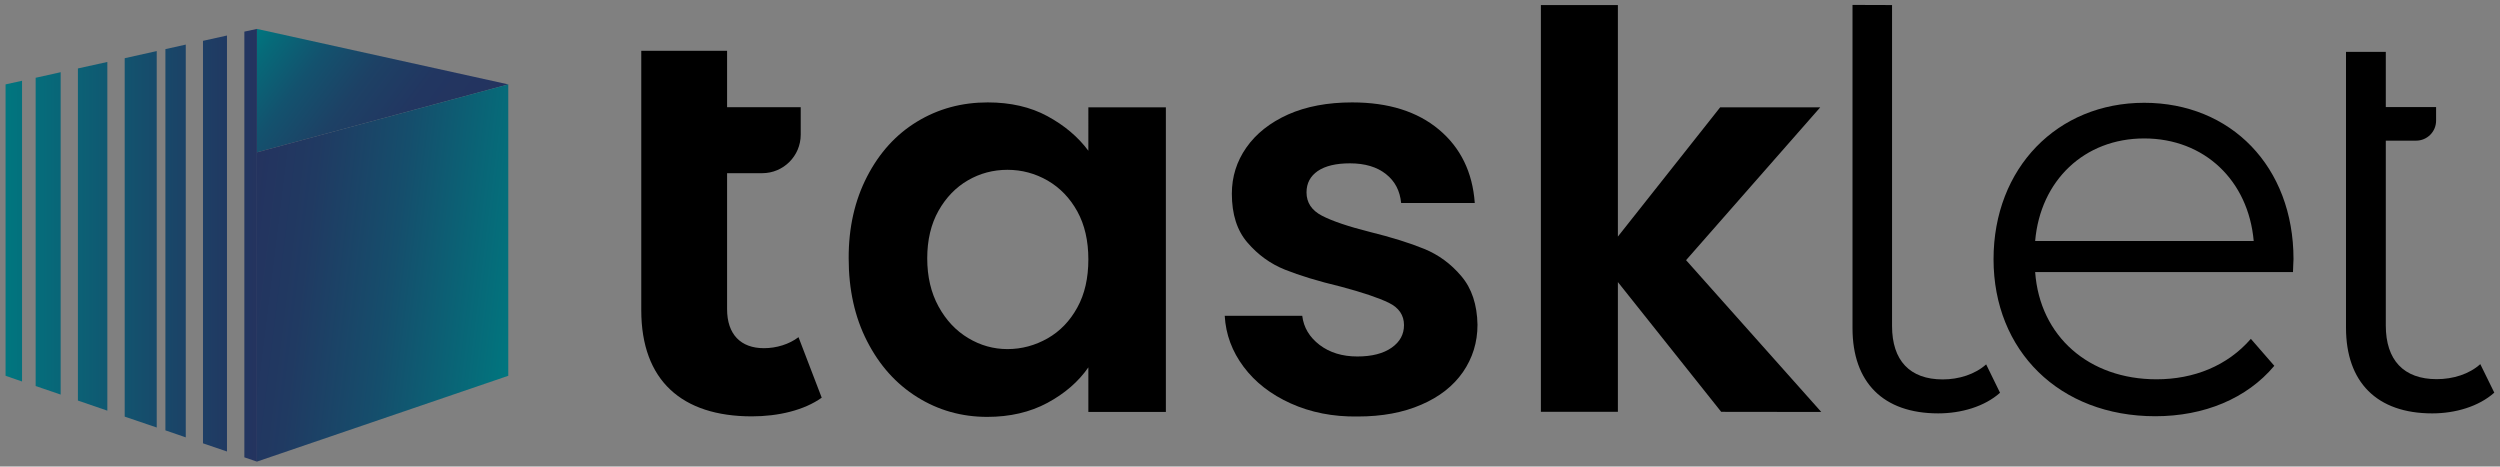
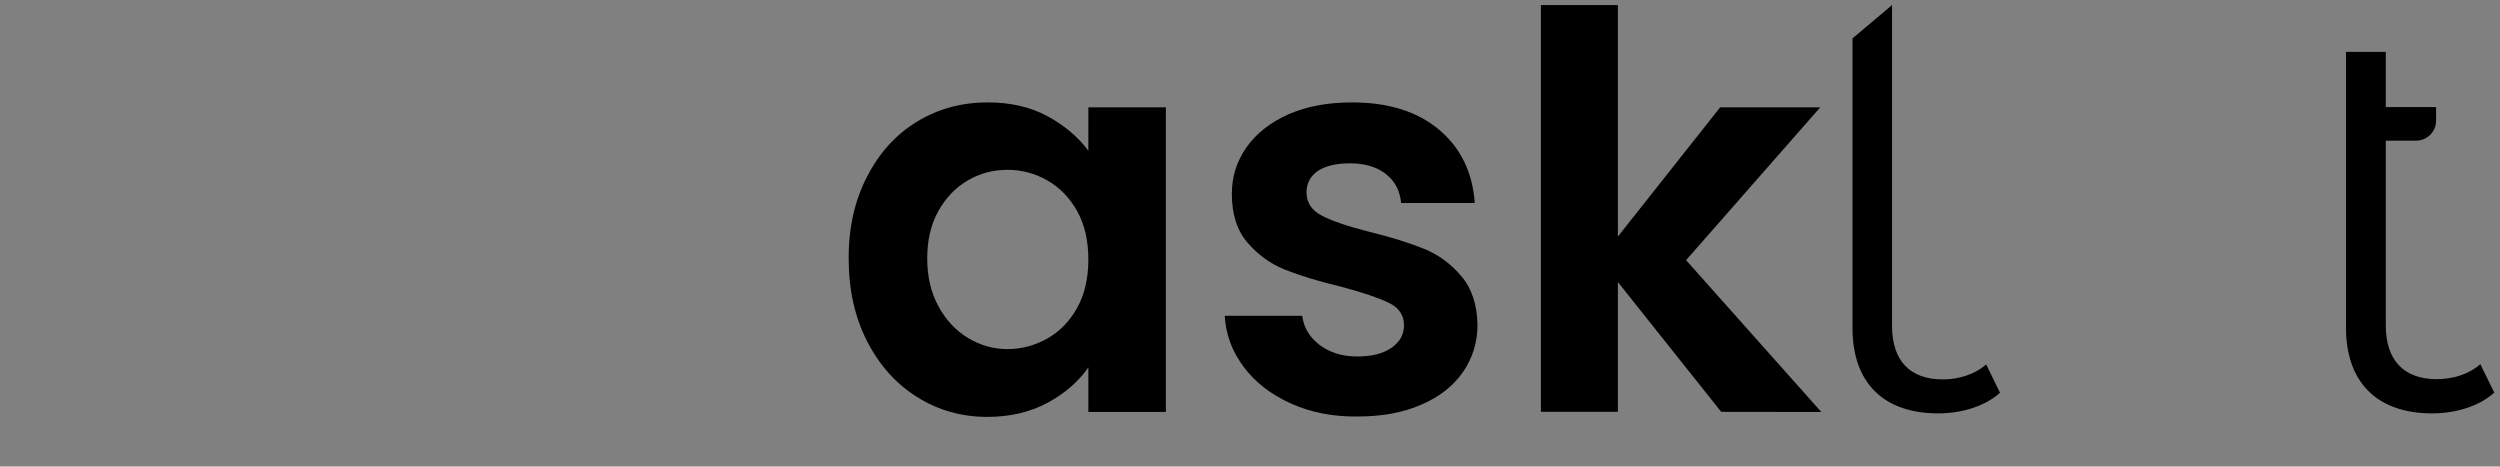
<svg xmlns="http://www.w3.org/2000/svg" version="1.1" id="Layer_1" x="0px" y="0px" viewBox="0 0 1928.6 359.9" style="enable-background:new 0 0 1928.6 359.9;" xml:space="preserve">
  <rect x="0" y="0" width="1928.6" height="359.9" fill="#808080" stroke="none" />
  <style type="text/css">
	.st0{fill:none;stroke:#FFFFFF;stroke-width:5.18;stroke-miterlimit:10;}
	.st1{fill:url(#SVGID_1_);}
	.st2{fill:url(#SVGID_00000074418609309254572560000014963232060037640890_);}
	.st3{fill:url(#SVGID_00000077309030909442400780000011098772975408351650_);}
</style>
  <g>
    <g>
-       <path d="M1768.9,209.9H1570c3.6,49.7,41.6,82.7,93.6,82.7c28.9,0,54.7-10.4,72.8-31.2l18.1,20.8c-21.2,25.3-54.2,38.9-91.8,38.9    c-74.1,0-124.8-50.6-124.8-121.1s49.3-120.7,116.2-120.7s115.2,49.2,115.2,120.6C1769.3,202.6,1768.9,206.2,1768.9,209.9z     M1570,185.9h168.6c-4.1-46.6-38-79.1-84.5-79.1C1607.9,106.8,1574,139.3,1570,185.9z" />
-       <path d="M1459.6,3.9v37.6v49.4v25.8v134.8c0,26.6,13.7,41.2,39.1,41.2c12.4,0,24.9-3.9,33.5-11.6l10.7,21.9    c-12,10.7-30,15.9-47.7,15.9c-42.5,0-66.1-24-66.1-65.7V116.6V90.8v-87L1459.6,3.9L1459.6,3.9z" />
+       <path d="M1459.6,3.9v37.6v49.4v25.8v134.8c0,26.6,13.7,41.2,39.1,41.2c12.4,0,24.9-3.9,33.5-11.6l10.7,21.9    c-12,10.7-30,15.9-47.7,15.9c-42.5,0-66.1-24-66.1-65.7V116.6v-87L1459.6,3.9L1459.6,3.9z" />
      <path d="M668.9,136.2c9.5-18.4,22.3-32.5,38.6-42.4S741.9,79,762,79c17.5,0,32.9,3.5,46,10.6s23.7,16,31.6,26.7V82.8h59.8v235    h-59.8v-34.4c-7.6,11-18.2,20.2-31.6,27.4c-13.4,7.2-28.9,10.8-46.4,10.8c-19.8,0-37.8-5.1-54.1-15.3s-29.1-24.5-38.6-43.1    c-9.5-18.5-14.2-39.8-14.2-63.8C654.6,175.6,659.4,154.6,668.9,136.2z M831.1,163.1c-5.7-10.3-13.3-18.2-22.9-23.8    c-9.6-5.5-19.9-8.3-31-8.3c-11,0-21.2,2.7-30.5,8.1s-16.9,13.2-22.7,23.5s-8.7,22.6-8.7,36.7c0,14.1,2.9,26.5,8.7,37.1    s13.4,18.7,22.9,24.4c9.5,5.7,19.6,8.5,30.3,8.5c11,0,21.3-2.8,31-8.3c9.6-5.5,17.2-13.4,22.9-23.8c5.7-10.3,8.5-22.7,8.5-37.1    C839.6,185.8,836.8,173.5,831.1,163.1z" />
      <path d="M995.7,311.2c-15.3-6.9-27.4-16.3-36.3-28.2c-8.9-11.9-13.8-25-14.6-39.4h59.8c1.1,9.1,5.6,16.5,13.4,22.5    c7.8,5.9,17.5,8.9,29.1,8.9c11.3,0,20.1-2.3,26.5-6.8s9.5-10.3,9.5-17.4c0-7.6-3.9-13.4-11.7-17.2c-7.8-3.8-20.2-8-37.1-12.5    c-17.5-4.2-31.9-8.6-43.1-13.1c-11.2-4.5-20.8-11.5-28.8-20.8c-8.1-9.3-12.1-21.9-12.1-37.8c0-13,3.7-24.9,11.2-35.6    s18.2-19.2,32.2-25.5c14-6.2,30.5-9.3,49.4-9.3c28,0,50.3,7,67,21s25.9,32.9,27.6,56.6h-56.8c-0.9-9.3-4.7-16.8-11.7-22.3    c-6.9-5.5-16.2-8.3-27.8-8.3c-10.8,0-19,2-24.8,5.9c-5.8,4-8.7,9.5-8.7,16.5c0,7.9,4,13.9,11.9,18s20.2,8.3,36.9,12.5    c17,4.2,31,8.6,42,13.1s20.6,11.5,28.6,21c8.1,9.5,12.2,22,12.5,37.5c0,13.6-3.8,25.7-11.2,36.5c-7.5,10.8-18.2,19.2-32.2,25.2    c-14,6.1-30.3,9.1-49,9.1C1028.2,321.6,1011,318.1,995.7,311.2z" />
      <path d="M1327.8,317.7l-79.7-100.1v100.1h-59.4V3.9h59.4v178.6l78.9-99.7h77.2l-103.5,117.9L1405,317.8L1327.8,317.7L1327.8,317.7    z" />
-       <path d="M616,260.1c-7.2,5.5-17,8.5-26.7,8.5c-17.8,0-28.4-10.6-28.4-30.1v-92.9v-12H588c16.4,0,29.7-13.3,29.7-29.7V82.7h-56.8    V39.2h-66.2v43.5v12v38.9v12v93.7c0,54.3,31.4,81.9,85.3,81.9c20.4,0,40.3-4.7,53.9-14.4L616,260.1z" />
      <path d="M1879.8,292.5c-25.5,0-39.3-14.7-39.3-41.4V115.5v-7h1.2h22.2c8.5,0,15.4-6.9,15.4-15.4V82.6h-37.6h-1.2V40h-30.7v42.6    v25.9v7v137.3c0,41.9,23.7,66.1,66.5,66.1c17.7,0,35.8-5.2,47.9-16l-10.8-22C1904.9,288.6,1892.4,292.5,1879.8,292.5z" />
    </g>
    <g>
      <path class="st0" d="M201.6,76.5" />
      <linearGradient id="SVGID_1_" gradientUnits="userSpaceOnUse" x1="200.15" y1="340.238" x2="344.394" y2="231.542" gradientTransform="matrix(1 0 0 -1 0 359.901)">
        <stop offset="0" style="stop-color:#00767F" />
        <stop offset="8.135553e-02" style="stop-color:#066A79" />
        <stop offset="0.282" style="stop-color:#13526E" />
        <stop offset="0.494" style="stop-color:#1D4165" />
        <stop offset="0.723" style="stop-color:#223661" />
        <stop offset="1" style="stop-color:#24335F" />
      </linearGradient>
-       <polygon class="st1" points="198.2,117.5 392.1,65.1 198.2,22.3   " />
      <linearGradient id="SVGID_00000165220074939442094360000003891646252873502103_" gradientUnits="userSpaceOnUse" x1="400.252" y1="136.446" x2="188.378" y2="162.46" gradientTransform="matrix(1 0 0 -1 0 359.901)">
        <stop offset="0" style="stop-color:#00767F" />
        <stop offset="7.722815e-02" style="stop-color:#046F7B" />
        <stop offset="0.461" style="stop-color:#154E6C" />
        <stop offset="0.782" style="stop-color:#203A62" />
        <stop offset="1" style="stop-color:#24335F" />
      </linearGradient>
-       <polygon style="fill:url(#SVGID_00000165220074939442094360000003891646252873502103_);" points="198.2,356.1 198.2,117.5     392.1,65.1 392.1,289.9   " />
      <linearGradient id="SVGID_00000024722781595392541610000002012735348061022628_" gradientUnits="userSpaceOnUse" x1="4.3" y1="170.75" x2="198.2" y2="170.75" gradientTransform="matrix(1 0 0 -1 0 359.901)">
        <stop offset="0" style="stop-color:#00767F" />
        <stop offset="0.118" style="stop-color:#056D7B" />
        <stop offset="0.701" style="stop-color:#1B4367" />
        <stop offset="1" style="stop-color:#24335F" />
      </linearGradient>
-       <path style="fill:url(#SVGID_00000024722781595392541610000002012735348061022628_);" d="M143.3,337.4l-15.7-5.4V37.9l15.7-3.5    V337.4z M27.5,297.8l19.3,6.6V55.7L27.5,60V297.8z M82.8,47.8l-22.7,5V309l22.7,7.8V47.8z M120.9,39.4l-24.7,5.5v276.5l24.7,8.4    C120.9,329.8,120.9,39.4,120.9,39.4z M175.1,27.4l-18.5,4.1V342l18.5,6.3V27.4z M188.5,24.4v328.4l9.7,3.3V117.5V22.3L188.5,24.4z     M17,62.3L4.3,65.1v224.8l12.7,4.4V62.3z" />
    </g>
  </g>
</svg>